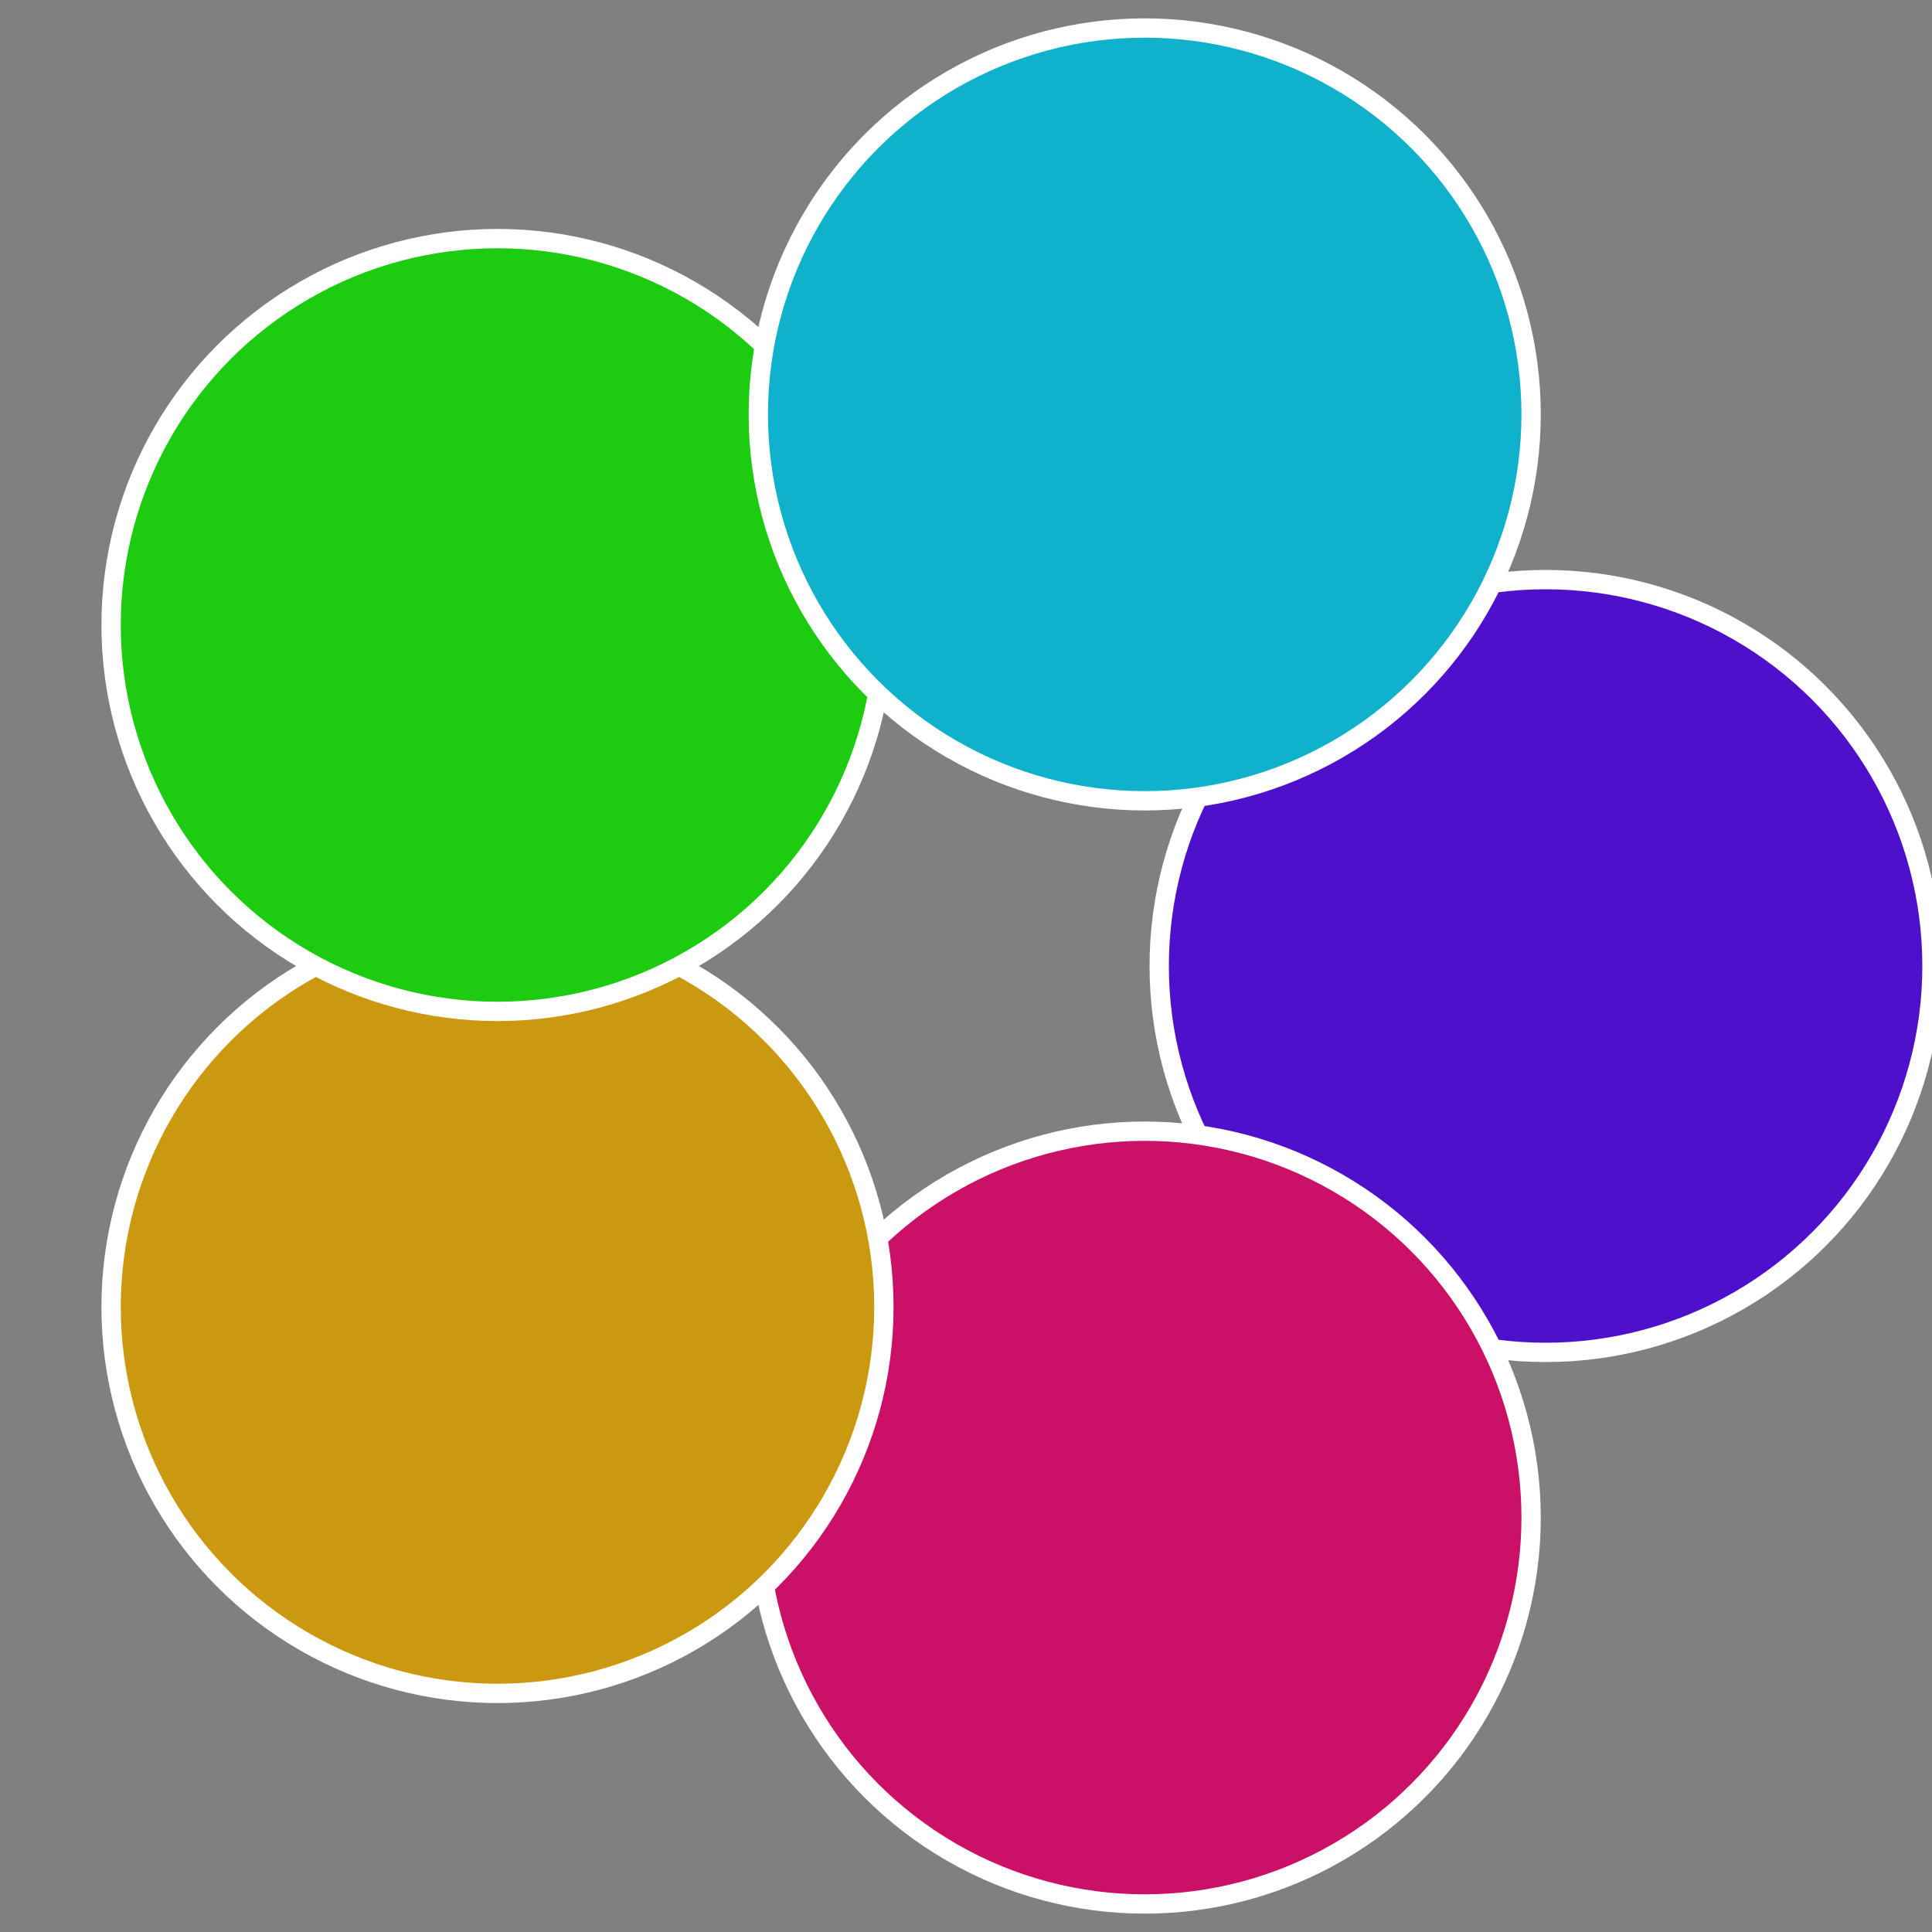
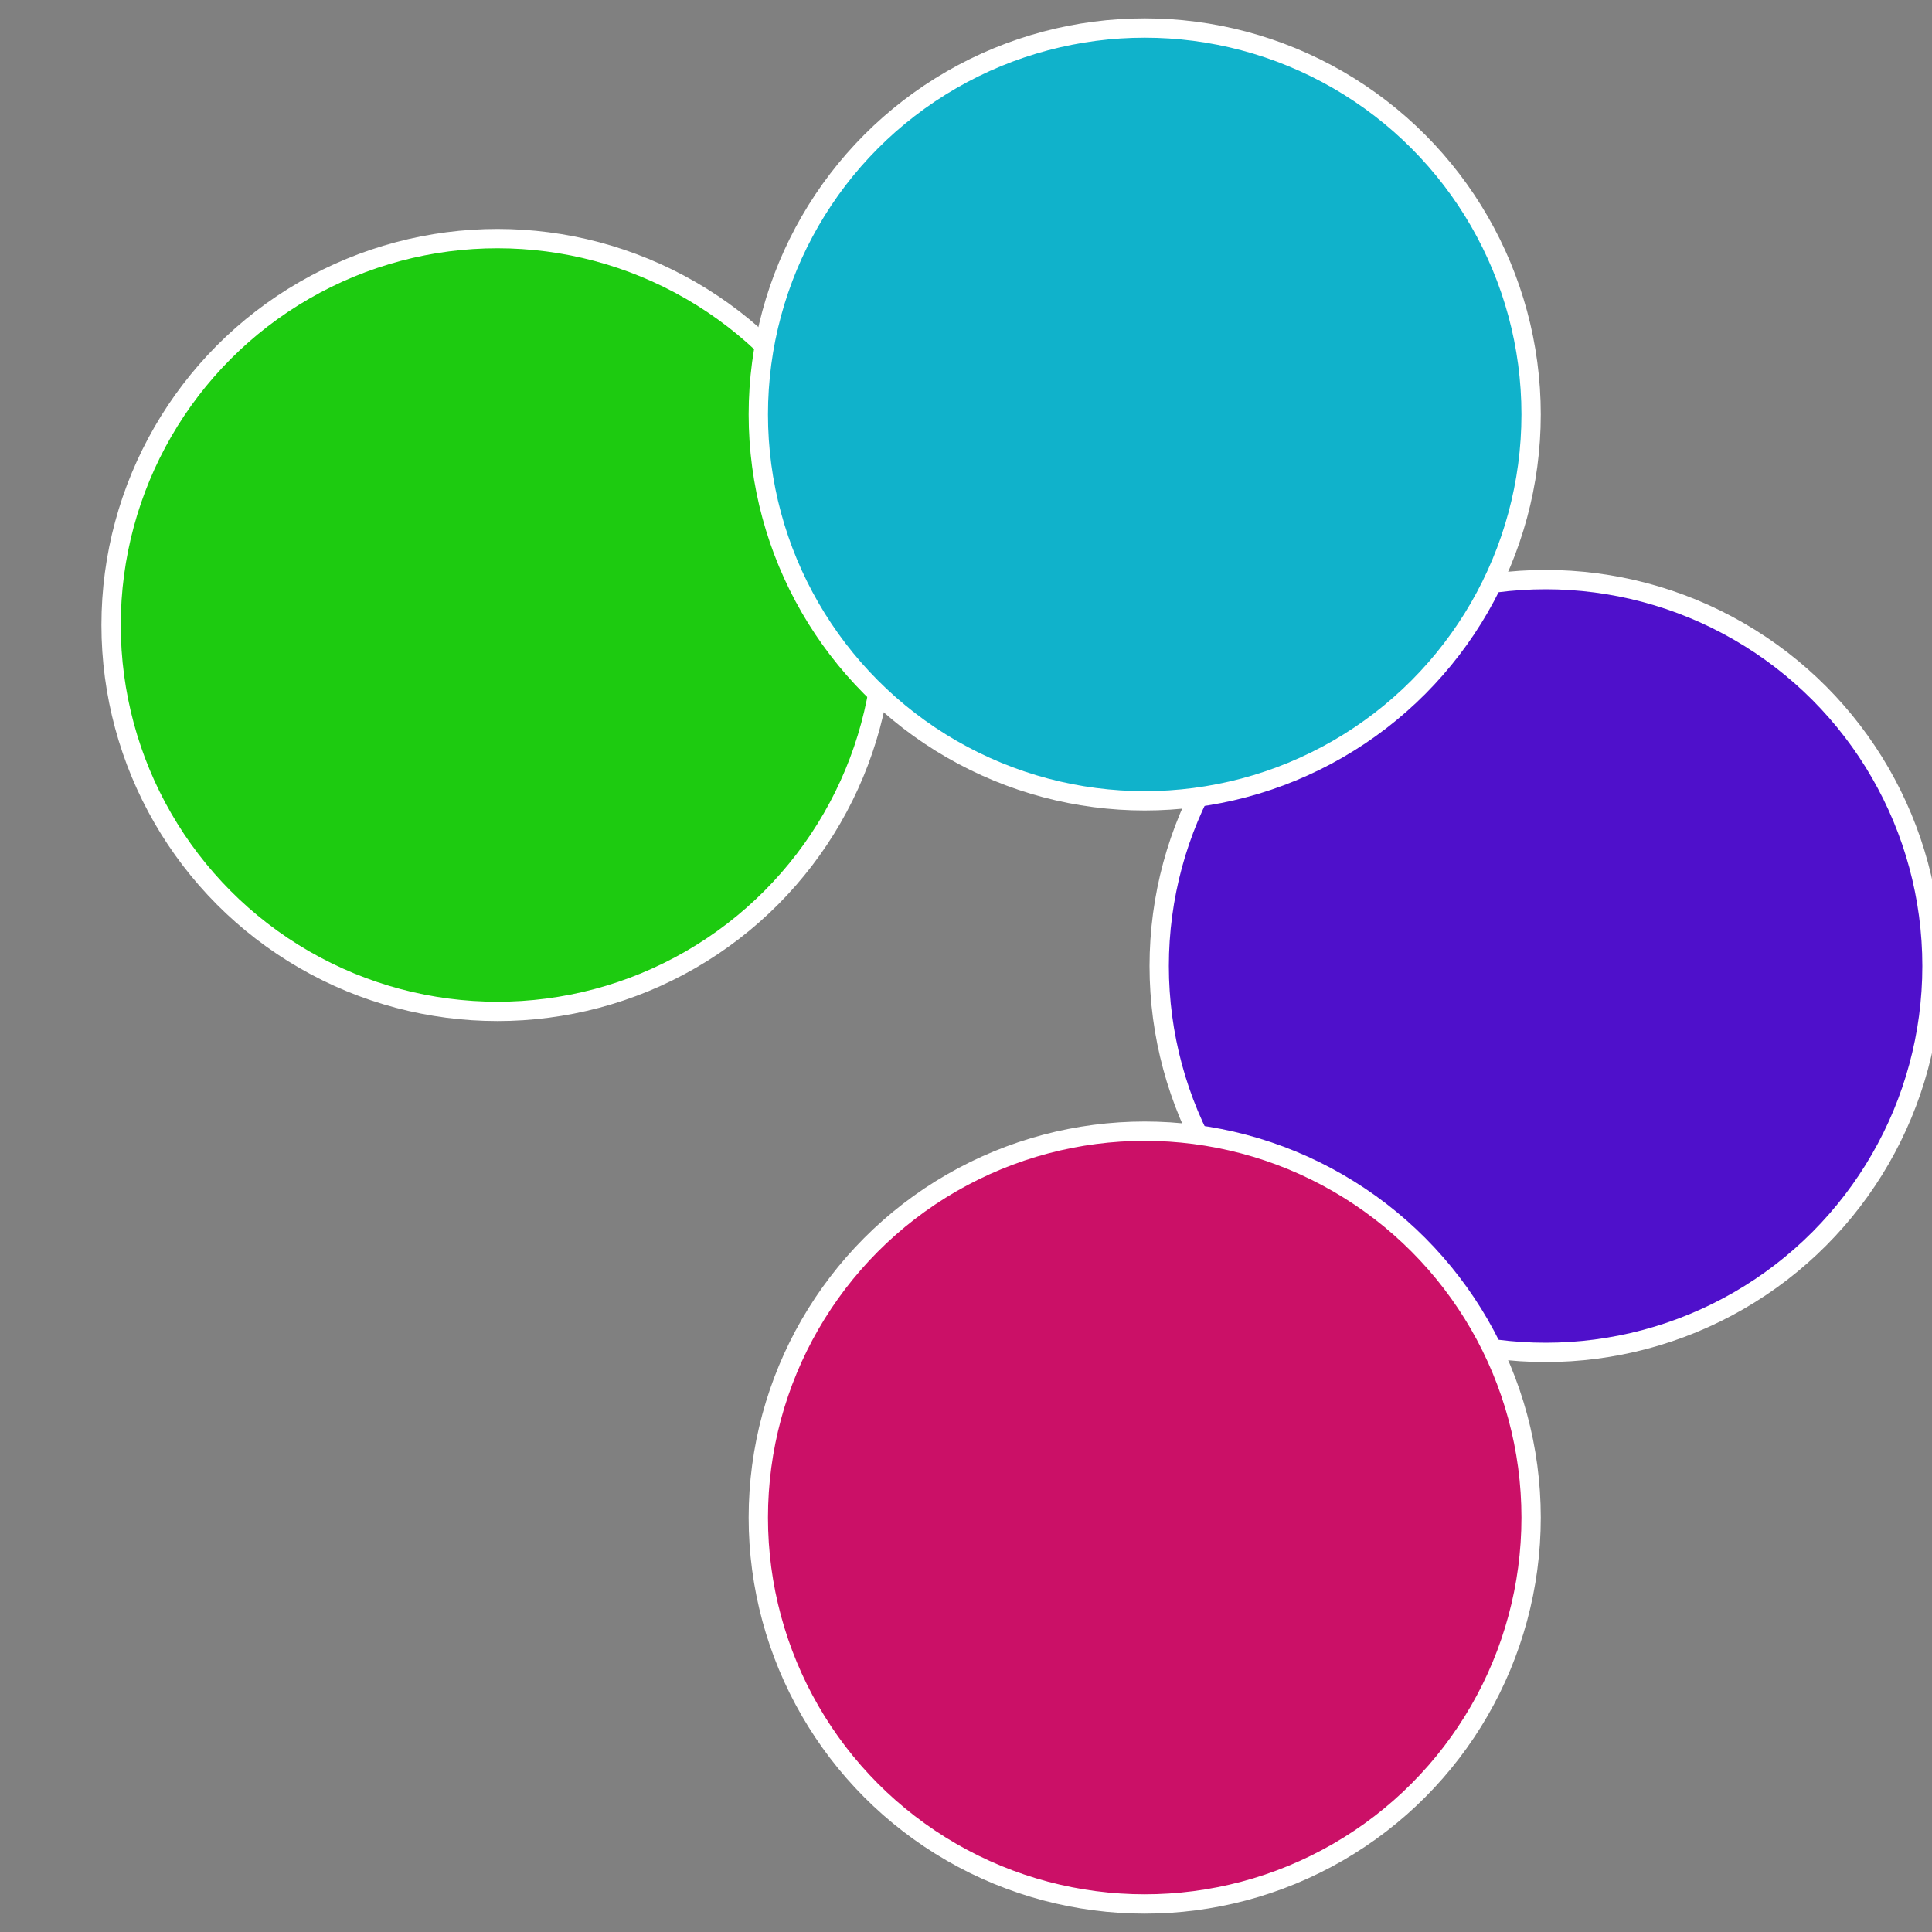
<svg xmlns="http://www.w3.org/2000/svg" width="500" height="500" viewBox="-1 -1 2 2">
  <rect x="-1" y="-1" width="2" height="2" fill="#808080" stroke="none" />
  <circle cx="0.6" cy="0" r="0.4" fill="#4f10cb" stroke="#fff" stroke-width="1%" />
  <circle cx="0.185" cy="0.571" r="0.4" fill="#cb1067" stroke="#fff" stroke-width="1%" />
-   <circle cx="-0.485" cy="0.353" r="0.4" fill="#cb9910" stroke="#fff" stroke-width="1%" />
  <circle cx="-0.485" cy="-0.353" r="0.4" fill="#1dcb10" stroke="#fff" stroke-width="1%" />
  <circle cx="0.185" cy="-0.571" r="0.4" fill="#10b2cb" stroke="#fff" stroke-width="1%" />
</svg>